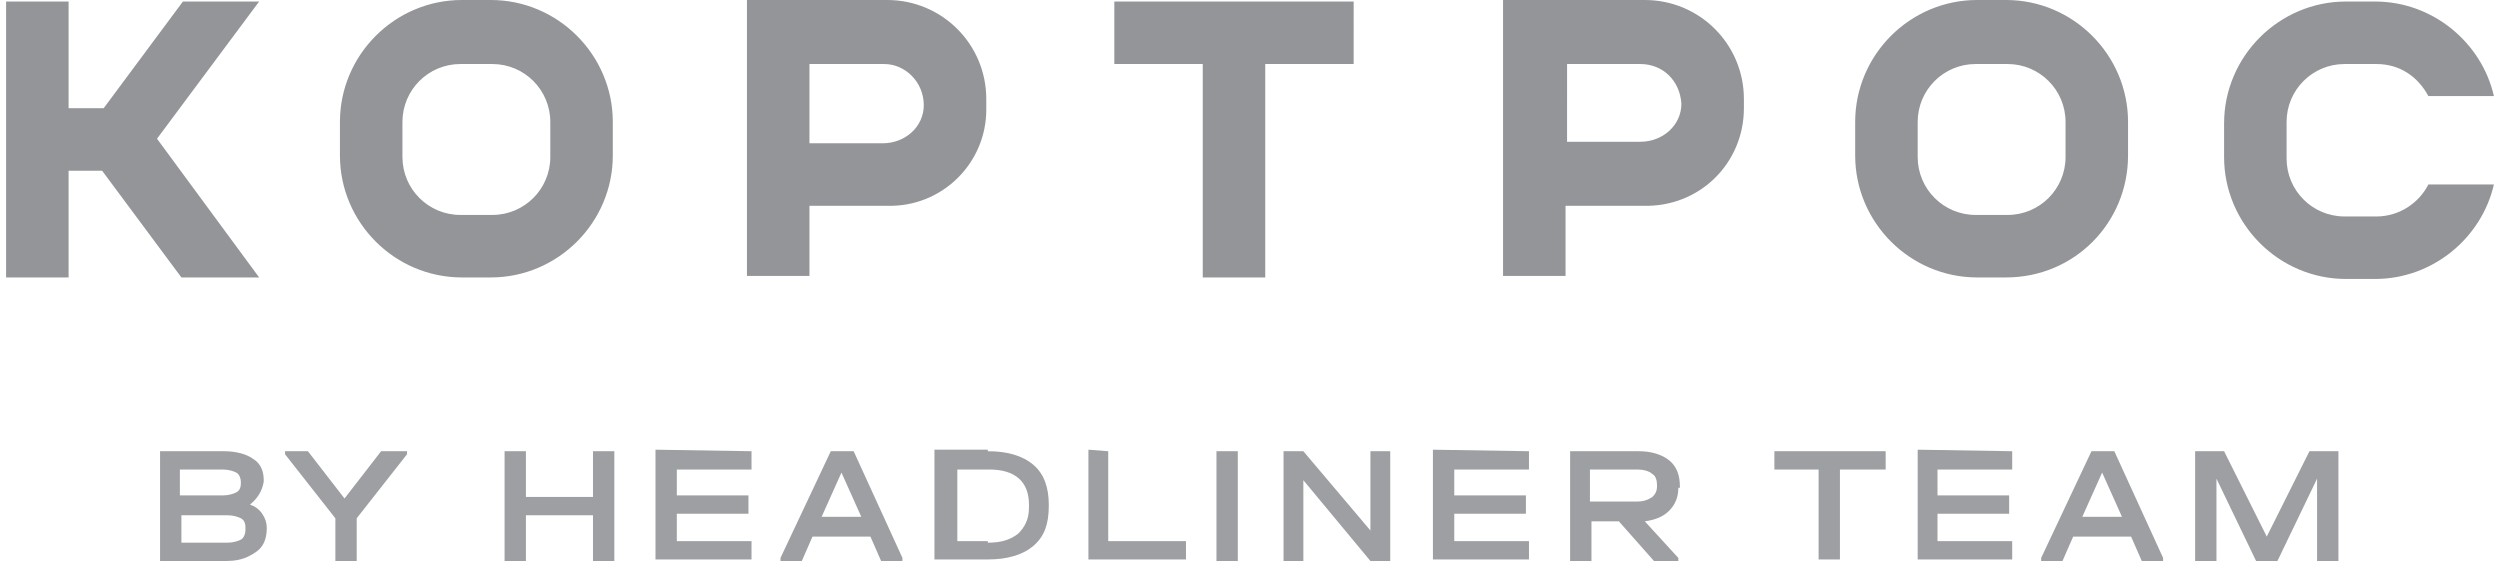
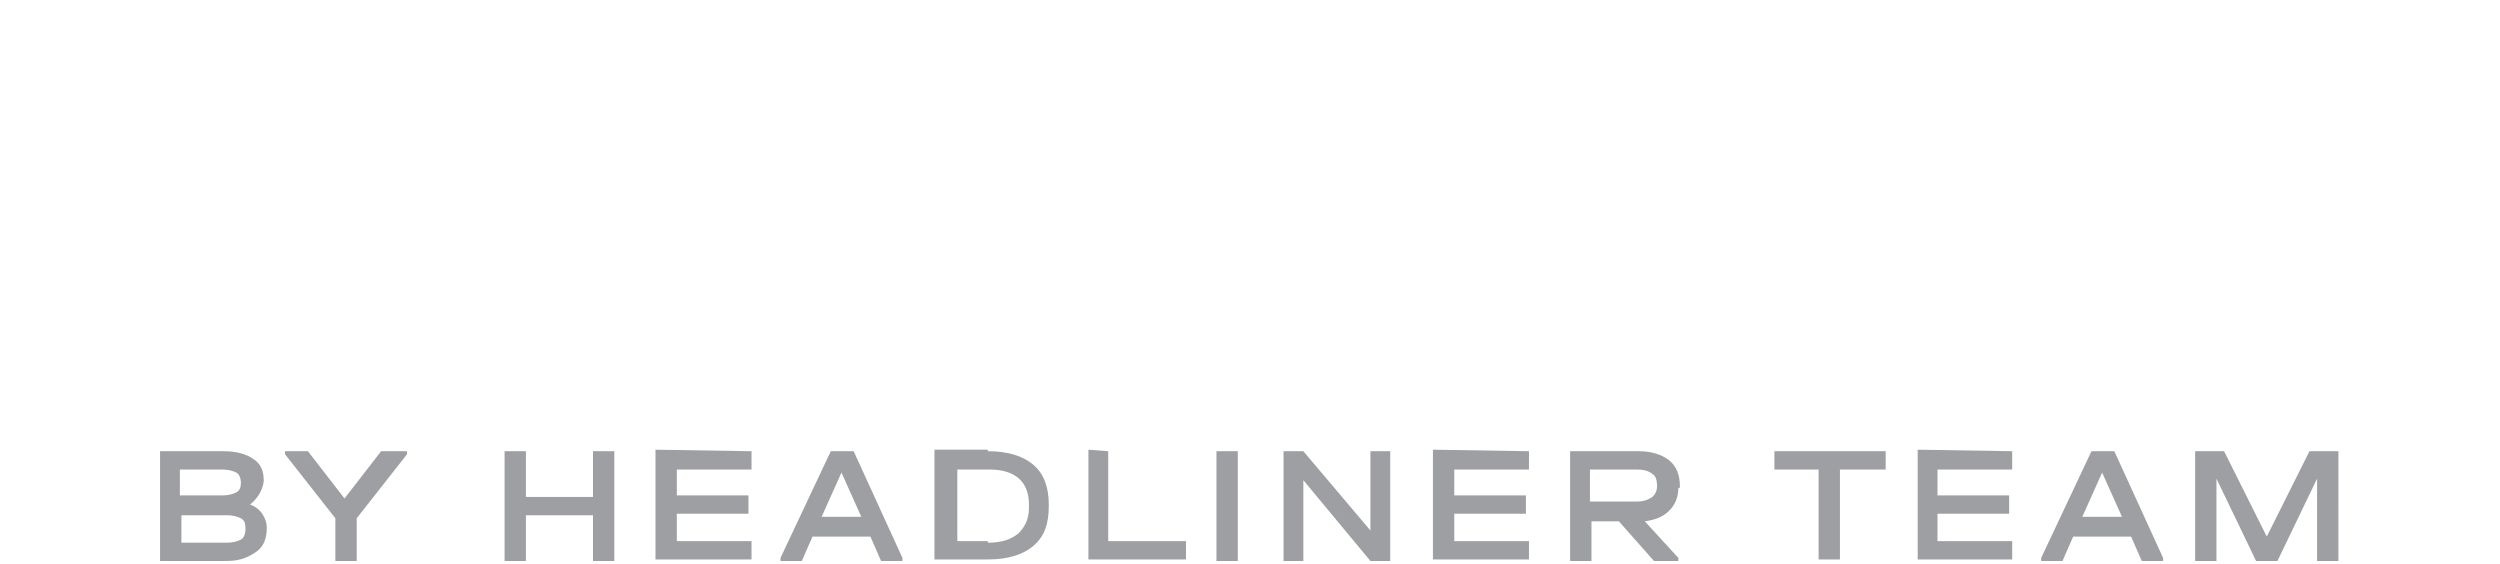
<svg xmlns="http://www.w3.org/2000/svg" version="1.1" id="Layer_1" x="0px" y="0px" width="164px" height="37px" viewBox="0 0 164 37" style="enable-background:new 0 0 164 37;" xml:space="preserve">
  <style type="text/css">
	.st0{fill:#939598;}
	.st1{opacity:0.9;fill:#939598;enable-background:new    ;}
</style>
  <g>
    <g>
-       <path class="st0" d="M135.5,10.3c0,2.1-1.7,3.8-3.8,3.8h-2.1c-2.1,0-3.8-1.7-3.8-3.8V8c0-2.1,1.7-3.8,3.8-3.8h2.1    c2.1,0,3.8,1.7,3.8,3.8V10.3z M139.6,10.2V8c0-4.4-3.6-8-8-8h-1.9c-4.4,0-8,3.6-8,8v2.2c0,4.4,3.6,8,8,8h1.9    C136.1,18.2,139.6,14.6,139.6,10.2 M36.1,10.3c0,2.1-1.7,3.8-3.8,3.8h-2.1c-2.1,0-3.8-1.7-3.8-3.8V8c0-2.1,1.7-3.8,3.8-3.8h2.1    c2.1,0,3.8,1.7,3.8,3.8V10.3z M40.2,10.2V8c0-4.4-3.6-8-8-8h-1.9c-4.4,0-8,3.6-8,8v2.2c0,4.4,3.6,8,8,8h1.9    C36.6,18.2,40.2,14.6,40.2,10.2 M17,18.2l-6.7-9.1L17,0.1H12l-5.2,7H4.5v-7H0.4v18.1h4.1v-7h2.2l5.2,7H17z M83,4.2h5.8V0.1H73.1    v4.1h5.8v14H83V4.2z M163.6,6.3c-0.8-3.5-4-6.2-7.8-6.2h-1.9c-4.4,0-8,3.6-8,8v2.2c0,4.4,3.6,8,8,8h1.9c3.8,0,7-2.7,7.8-6.2h-4.3    c-0.6,1.2-1.9,2.1-3.4,2.1h-2.1c-2.1,0-3.8-1.7-3.8-3.8V8c0-2.1,1.7-3.8,3.8-3.8h2.1c1.5,0,2.7,0.8,3.4,2.1L163.6,6.3z M60.6,6.9    L60.6,6.9c0,1.4-1.2,2.5-2.7,2.5h-4.8V4.2H58C59.4,4.2,60.6,5.4,60.6,6.9l0-0.1L60.6,6.9z M64.7,7.2V6.5c0-3.6-2.9-6.5-6.5-6.5H49    v18.1h4.1v-4.6h5.1C61.8,13.6,64.7,10.7,64.7,7.2 M110.3,6.8L110.3,6.8c0,1.4-1.2,2.5-2.7,2.5h-4.8V4.2h4.8    C109.1,4.2,110.2,5.3,110.3,6.8l0-0.1L110.3,6.8L110.3,6.8z M114.4,7.1V6.5c0-3.6-2.9-6.5-6.5-6.5h-9.3v18.1h4.1v-4.6h5.1    C111.5,13.6,114.4,10.7,114.4,7.1" />
-     </g>
+       </g>
    <path class="st1" d="M16.4,33.1c0.3,0.1,0.6,0.3,0.8,0.6c0.2,0.3,0.3,0.6,0.3,0.9v0.1c0,0.4-0.1,0.8-0.3,1.1   c-0.2,0.3-0.5,0.5-0.9,0.7c-0.4,0.2-0.9,0.3-1.4,0.3h-4.4v-7.2h4.2c0.8,0,1.5,0.2,1.9,0.5c0.5,0.3,0.7,0.8,0.7,1.4v0.1   C17.2,32.2,16.9,32.7,16.4,33.1 M11.8,30.8v1.7h2.8c0.4,0,0.7-0.1,0.9-0.2c0.2-0.1,0.3-0.3,0.3-0.6v-0.1c0-0.2-0.1-0.5-0.3-0.6   c-0.2-0.1-0.5-0.2-0.9-0.2H11.8z M16.1,34.6c0-0.3-0.1-0.5-0.3-0.6c-0.2-0.1-0.5-0.2-0.9-0.2h-3v1.8h3c0.4,0,0.7-0.1,0.9-0.2   c0.2-0.1,0.3-0.4,0.3-0.6V34.6z M26.7,29.6v0.2L23.4,34v2.8H22V34l-3.3-4.2v-0.2h1.5l2.4,3.1l2.4-3.1L26.7,29.6z M34.5,29.6v3h4.4   v-3h1.4v7.2h-1.4v-3h-4.4v3h-1.4v-7.2L34.5,29.6z M49.3,29.6v1.2h-4.9v1.7h4.7v1.2h-4.7v1.8h4.9v1.2H43v-7.2L49.3,29.6z M59.2,36.6   v0.2h-1.4l-0.7-1.6h-3.8l-0.7,1.6h-1.4v-0.2l3.3-7H56L59.2,36.6z M56.5,33.9L55.2,31l-1.3,2.9H56.5z M64.8,29.6   c1.3,0,2.3,0.3,3,0.9c0.7,0.6,1,1.5,1,2.6v0.1c0,1.2-0.3,2-1,2.6c-0.7,0.6-1.7,0.9-3,0.9h-3.5v-7.2H64.8z M64.8,35.6   c0.9,0,1.5-0.2,2-0.6c0.4-0.4,0.7-0.9,0.7-1.7v-0.2c0-1.5-0.9-2.3-2.6-2.3h-2.1v4.7H64.8z M72.7,29.6v5.9h5.1v1.2h-6.4v-7.2   L72.7,29.6z M81.2,29.6v7.2h-1.4v-7.2L81.2,29.6z M91.2,29.6v7.2h-1.3l-4.4-5.3v5.3h-1.3v-7.2h1.3l4.4,5.2v-5.2L91.2,29.6z    M100.3,29.6v1.2h-4.9v1.7h4.7v1.2h-4.7v1.8h4.9v1.2H94v-7.2L100.3,29.6z M110.1,32c0,0.6-0.2,1.1-0.6,1.5   c-0.4,0.4-0.9,0.6-1.6,0.7l2.2,2.4v0.2h-1.6l-2.3-2.6h-1.8v2.6h-1.4v-7.2h4.5c0.8,0,1.5,0.2,2,0.6c0.5,0.4,0.7,1,0.7,1.7V32z    M108.7,31.8c0-0.3-0.1-0.6-0.3-0.7c-0.2-0.2-0.6-0.3-1-0.3h-3.1v2.1h3.1c0.4,0,0.7-0.1,1-0.3c0.2-0.2,0.3-0.4,0.3-0.7V31.8z    M116.4,30.8v-1.2h7.3v1.2h-3v5.9h-1.4v-5.9L116.4,30.8z M132,29.6v1.2h-4.9v1.7h4.7v1.2h-4.7v1.8h4.9v1.2h-6.2v-7.2L132,29.6z    M141.9,36.6v0.2h-1.4l-0.7-1.6H136l-0.7,1.6h-1.4v-0.2l3.3-7h1.5L141.9,36.6z M139.2,33.9l-1.3-2.9l-1.3,2.9H139.2z M153.4,36.8   h-1.4v-5.4l-2.6,5.4H148l-2.6-5.4v5.4H144v-7.2h1.9l2.8,5.6l2.8-5.6h1.9L153.4,36.8z" />
  </g>
</svg>